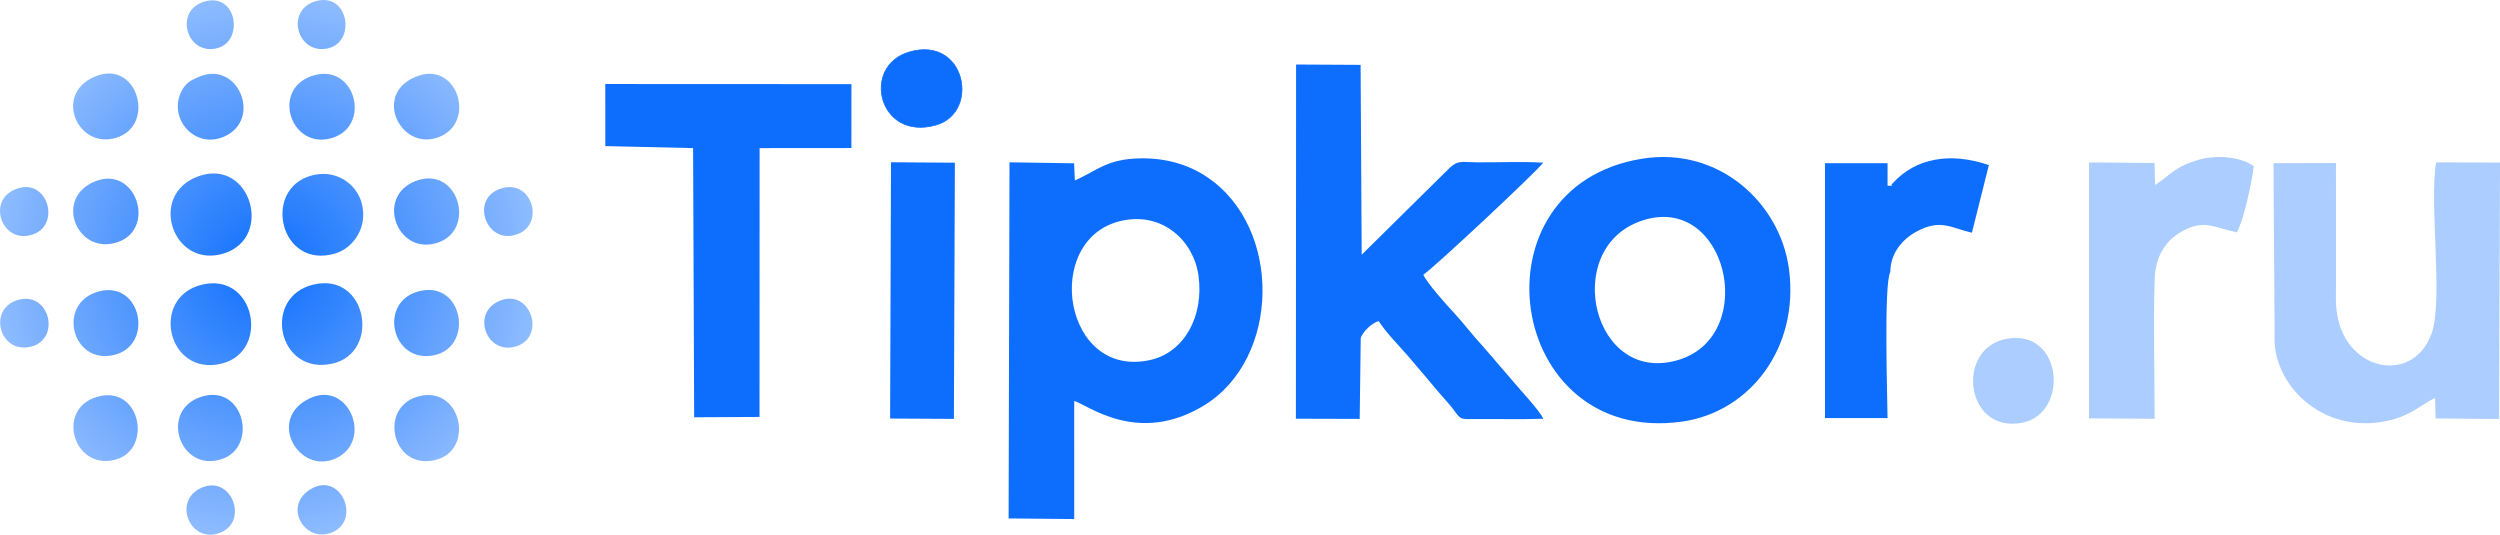
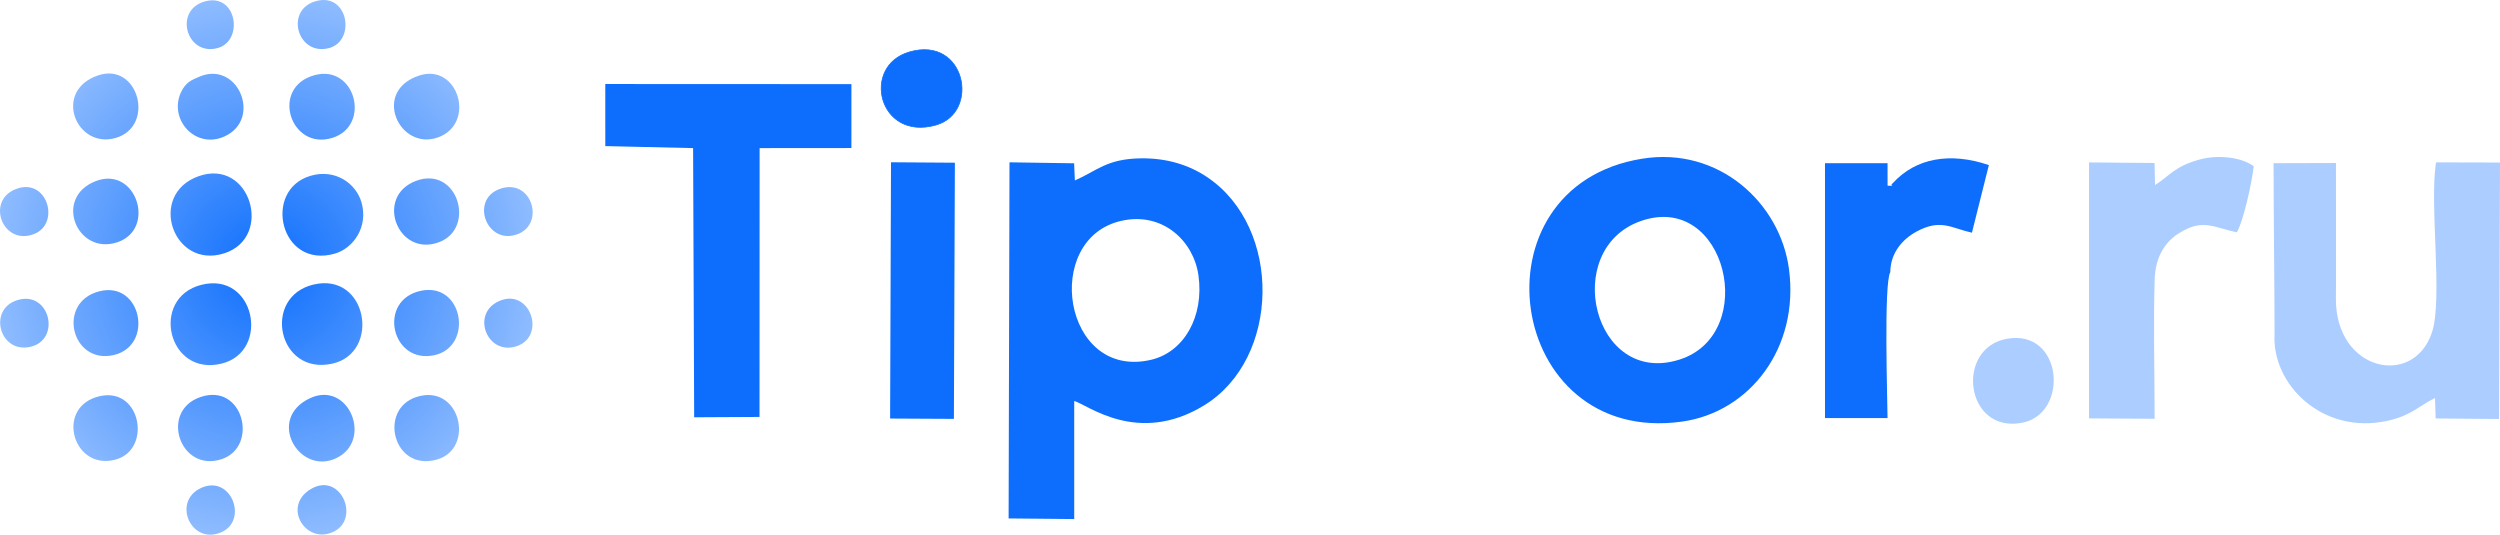
<svg xmlns="http://www.w3.org/2000/svg" xml:space="preserve" width="264.912mm" height="56.659mm" version="1.1" style="shape-rendering:geometricPrecision; text-rendering:geometricPrecision; image-rendering:optimizeQuality; fill-rule:evenodd; clip-rule:evenodd" viewBox="0 0 28362.23 6066.06">
  <defs>
    <style type="text/css">
   
    .str0 {stroke:#0D6EFD;stroke-width:8.16;stroke-miterlimit:22.926}
    .fil2 {fill:#0D6EFD}
    .fil1 {fill:#ABCDFF}
    .fil0 {fill:url(#id0)}
   
  </style>
    <radialGradient id="id0" gradientUnits="userSpaceOnUse" gradientTransform="matrix(1.141 -1.41196E-05 1.41196E-05 1.145 -425 -440)" cx="3021.56" cy="3033.02" r="3311.15" fx="3021.56" fy="3033.02">
      <stop offset="0" style="stop-opacity:1; stop-color:#0D6EFD" />
      <stop offset="1" style="stop-opacity:1; stop-color:#ABCDFF" />
    </radialGradient>
  </defs>
  <g id="Слой_x0020_1">
    <path class="fil0" d="M2253.3 1998.9c-584.21,207.46 -290.66,1061.15 290.43,874.97 563.47,-180.54 297.7,-1083.8 -290.43,-874.97zm75.98 -1984.18c-366.64,96.43 -213.72,629.37 141.97,529.79 294.88,-82.56 218.01,-624.46 -141.97,-529.79zm3363.52 3389.17c-364.98,124.55 -177.76,632.63 162.45,525.84 340.1,-106.76 169.22,-639.01 -162.45,-525.84zm-2094.17 -3394.97c-376.82,89.3 -229.07,627.36 129.36,537.84 309.13,-77.19 228.13,-622.56 -129.36,-537.84zm-3430.34 2140.62c-329.4,140.1 -131.82,643.58 219.63,504.49 305.67,-120.97 142.75,-658.62 -219.63,-504.49zm46.21 1250.27c-358.94,91.06 -227.75,611.63 126.27,535.53 351.96,-75.66 230.45,-626.02 -126.27,-535.53zm2063.3 2137.6c-331.76,156.93 -105.87,655.97 238.47,498.18 303.16,-138.92 101.6,-659.05 -238.47,-498.18zm1259.95 4.31c-350.04,193.1 -69.06,651.53 253.32,487.08 295.42,-150.7 74.37,-667.85 -253.32,-487.08zm2123.51 -3395.15c-334.25,130.26 -129.95,651.48 221.49,505.38 306.72,-127.49 140.66,-646.51 -221.49,-505.38zm-934.08 2356.31c-440.4,139.12 -267.36,852.56 230.38,710.41 435.94,-124.48 265.39,-867.02 -230.38,-710.41zm-1208.36 13.86c-503.96,232.48 -126.02,881.49 295.65,681.22 420.32,-199.61 143.56,-883.82 -295.65,-681.22zm-1246.51 -11.83c-467.2,161.1 -228.29,863.95 245.76,702.88 419.16,-142.44 242.63,-871.29 -245.76,-702.88zm-1179.65 0.01c-465.24,144.71 -253.8,843.78 224.22,707.25 418.39,-119.5 275.54,-862.67 -224.22,-707.25zm34.66 -1200.38c-489.49,124.29 -317.12,832.37 161.03,723.71 462.4,-105.09 317.37,-845.19 -161.03,-723.71zm-43.2 -1249.07c-484.06,189.29 -207.12,851.31 253.27,690.64 438.8,-153.14 206.52,-870.45 -253.27,-690.64zm29.59 -1200.67c-518.29,174.75 -251.83,837.34 195.38,710.98 458.16,-129.46 262.79,-865.46 -195.38,-710.98zm1126.95 24.39c-50.68,24.35 -132.65,45.63 -189.45,171.7 -137.73,305.65 166.78,645.25 495.09,497.17 437.94,-197.53 147.47,-886.42 -305.64,-668.86zm1328.78 -26.9c-509.28,137.7 -274.98,860.46 201.21,711.7 442.82,-138.33 262.01,-836.94 -201.21,-711.7zm1187.17 4.37c-544.34,177.96 -225.26,860.02 213.13,701.86 434.79,-156.88 229.15,-846.45 -213.13,-701.86zm-38.24 1195.67c-470.13,177.61 -206.76,866.18 258.79,696.57 428.98,-156.29 216.08,-875.97 -258.79,-696.57zm62.1 1245.39c-504.72,100.74 -343.62,839.07 148.32,731.53 443.49,-96.95 329.54,-826.91 -148.32,-731.53zm-1222.73 -69.78c-590.38,138.5 -406.2,1037.99 214.36,897 550,-124.96 396.58,-1040.32 -214.36,-897zm-33.22 -1234.07c-551.33,160.57 -345.99,1064.88 276.63,882.6 209.94,-61.46 380.03,-306.11 299.53,-582.27 -61.6,-211.32 -294.78,-382.28 -576.16,-300.33zm-1240.21 1237.43c-586.28,148.36 -382.04,1046.88 231.9,893.14 554.21,-138.8 377.12,-1047.27 -231.9,-893.14z" />
    <g id="_897729744">
      <path class="fil1" d="M26500.44 3393.19c0.11,-73.12 1.11,-146.37 1.54,-219.46l-0.75 -1324.25 -707.92 2.06c0.73,646.11 10.2,1297.81 11.39,1936.21 -34.9,573.9 545.91,1149.48 1283.31,985.77 271.7,-60.32 352.33,-168.97 537.16,-258.12l6.94 231.94 719.68 6.05 10.45 -2909.43 -725.39 -1.76c-77.59,478.16 79.72,1549.86 -46.71,1929.62 -209.53,629.42 -1090.97,440.64 -1089.68,-378.64z" />
      <path class="fil1" d="M24448.4 2099.51l-5.4 -250.4 -743.13 -6.5 0.18 2903.8 743.82 4.5c-0.01,-523.88 -15.14,-1063.99 0.43,-1578.45 7.9,-261.08 119.31,-426.55 270.4,-523.27 270.44,-173.13 391.15,-72.41 661.41,-12.89 75.15,-122.82 173.9,-581.23 192.4,-750.37 -148.01,-108.79 -420.94,-131.78 -622.25,-74.11 -282.78,80.99 -326.08,178.48 -497.86,287.69z" />
      <path class="fil1" d="M22766.76 3843.67c-586.23,105.98 -475.08,1071.41 169.51,953.49 542.57,-99.26 469.81,-1069.08 -169.51,-953.49z" />
    </g>
    <g id="_897710800">
      <path class="fil2" d="M12194.29 2047.31l-8.54 -194.68 -733.1 -11.24 -10.04 4040.17 744.4 7.13 -0.15 -1339.07c139.4,32.5 714.59,511.98 1472.38,50.05 868,-529.09 889.34,-2014.89 38.18,-2588.65 -201.12,-135.57 -450.97,-218.34 -752.22,-214.71 -389.7,4.7 -500.42,141.11 -750.9,251zm529.44 457.49c-909.23,202.39 -663.44,1815.13 338.29,1576.21 368.57,-87.91 600.14,-487.39 534.21,-957.53 -54.48,-388.5 -404.64,-722.82 -872.5,-618.68z" />
      <path class="fil2" d="M18631.92 1800.09c-1969.32,314.45 -1550.7,3261.84 448.8,2983.19 772.15,-107.61 1334.93,-838.3 1214.85,-1732.67 -100.65,-749.66 -796.74,-1388.95 -1663.65,-1250.51zm-15.22 706.88c-914.73,318.18 -543.43,1885.91 438.26,1572 907.16,-290.08 530.71,-1909.05 -438.26,-1572z" />
-       <path class="fil2" d="M14701.86 4750.27l723.72 2.19 11.89 -921.13c32.78,-77.43 121.05,-161.8 203.45,-189.62 91.49,141.69 211.32,257.48 331.44,395.96 117.74,135.71 230.45,271.82 351.88,415.5 54.83,64.86 117.37,128.06 164.35,192.37 88.13,120.66 75.43,109.94 264.01,108.62 250.17,-1.76 507.8,5.3 756.69,-3.5 -44.47,-93.23 -237.52,-299.38 -319.53,-396.19l-354.69 -412.33c-130.84,-141.03 -227.88,-272.7 -343.09,-396.76 -79.07,-85.15 -308.03,-338.65 -344.41,-429.97 87.66,-46.48 1300.46,-1181.81 1359.75,-1270.01 -243.54,-14.45 -507.5,-1.84 -753.55,-3.84 -174.09,-1.41 -210.84,-27.41 -308.34,63.75l-997.14 984.38 -12.34 -2153.87 -731.91 -3.95 -2.18 4018.41z" />
      <polygon class="fil2" points="8616.66,4730.1 8617.74,1680.3 9630.27,1679.41 9659.13,1679.1 9659.39,954.49 6866.9,953.2 6867.14,1657.4 7863.13,1680.34 7875.25,4734.05 " />
      <path class="fil2" d="M21474.78 2076.65c-50.44,35.89 49.2,30.72 -60.5,30.07l-0.16 -255 -709.82 -0.01 0.01 2891.11 709.67 -0.03c0,-167.01 -44.78,-1529.89 31.32,-1655.47 1.05,-216.6 137.38,-373.63 297.02,-459.92 275.08,-148.68 391.86,-40.82 629.12,12.54l192.02 -767.13c-437.49,-149.29 -829.44,-80.66 -1088.68,203.84z" />
      <polygon class="fil2" points="10098.22,4748.33 10821.86,4752.15 10833.06,1845.87 10108.38,1840.8 " />
      <path class="fil2 str0" d="M10315.37 589.91c-549.74,161.49 -348.19,1012.91 301.98,828.83 505.55,-143.13 337.86,-1016.79 -301.98,-828.83z" />
    </g>
  </g>
</svg>